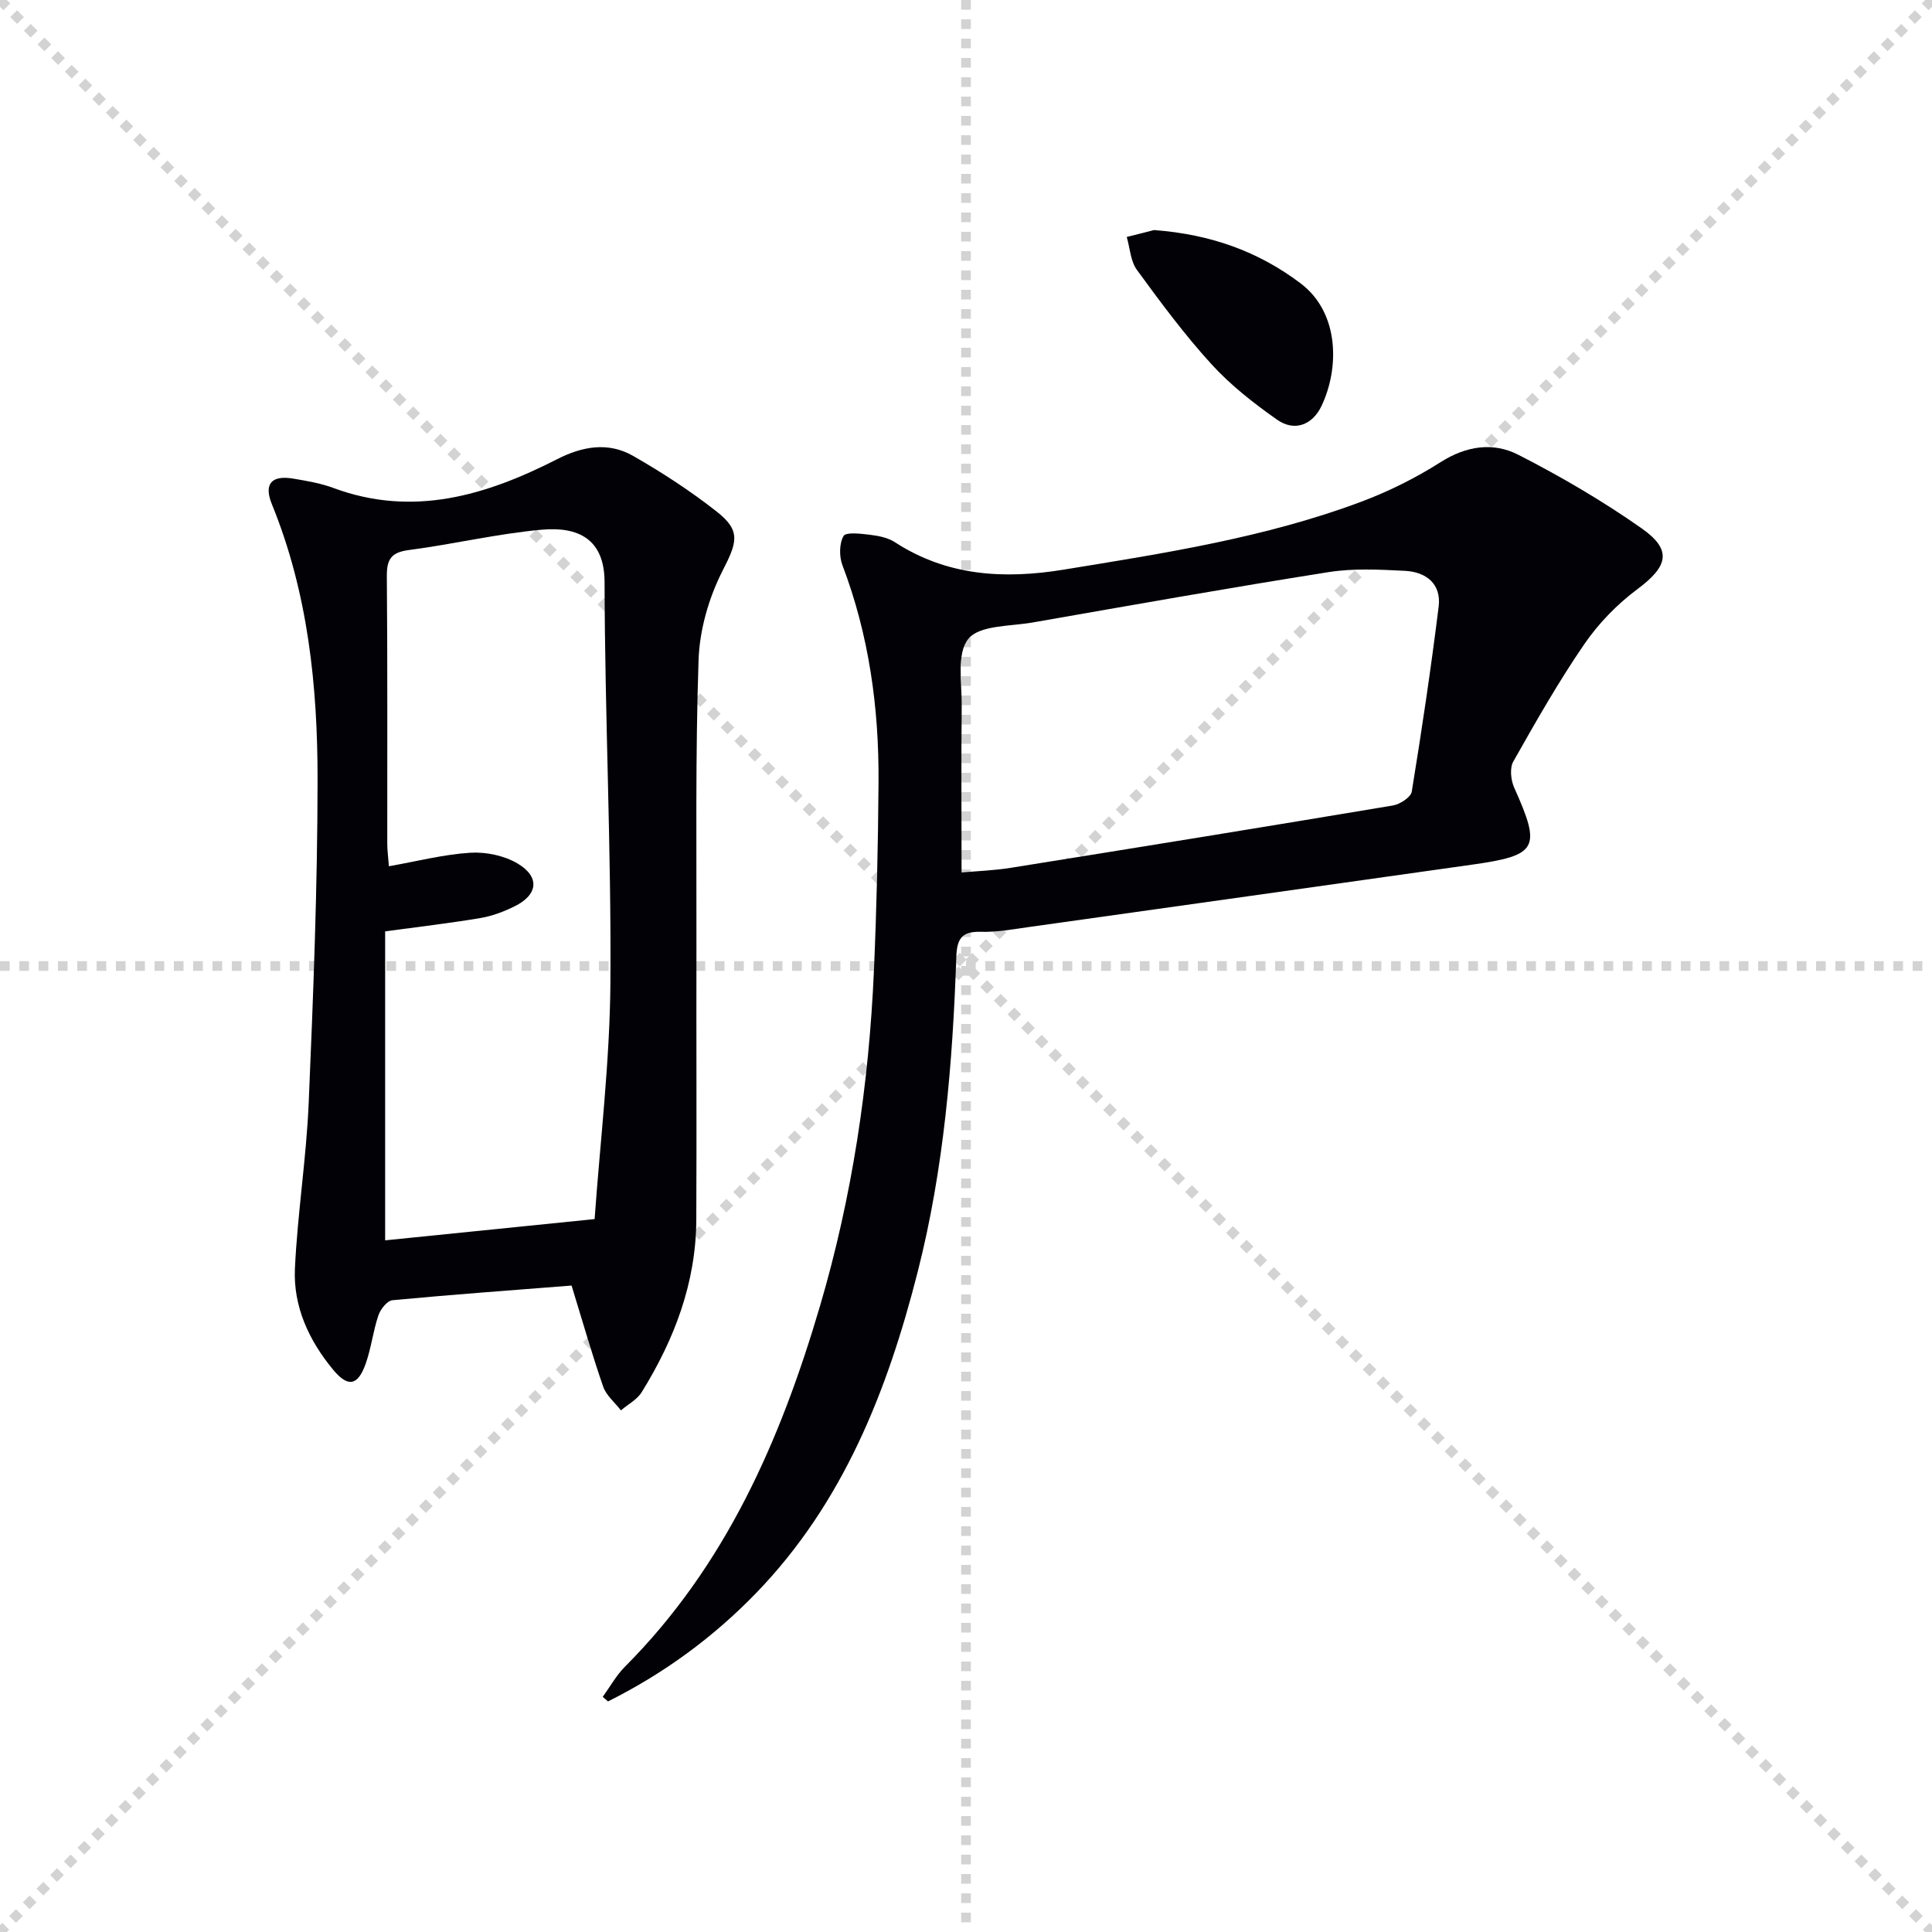
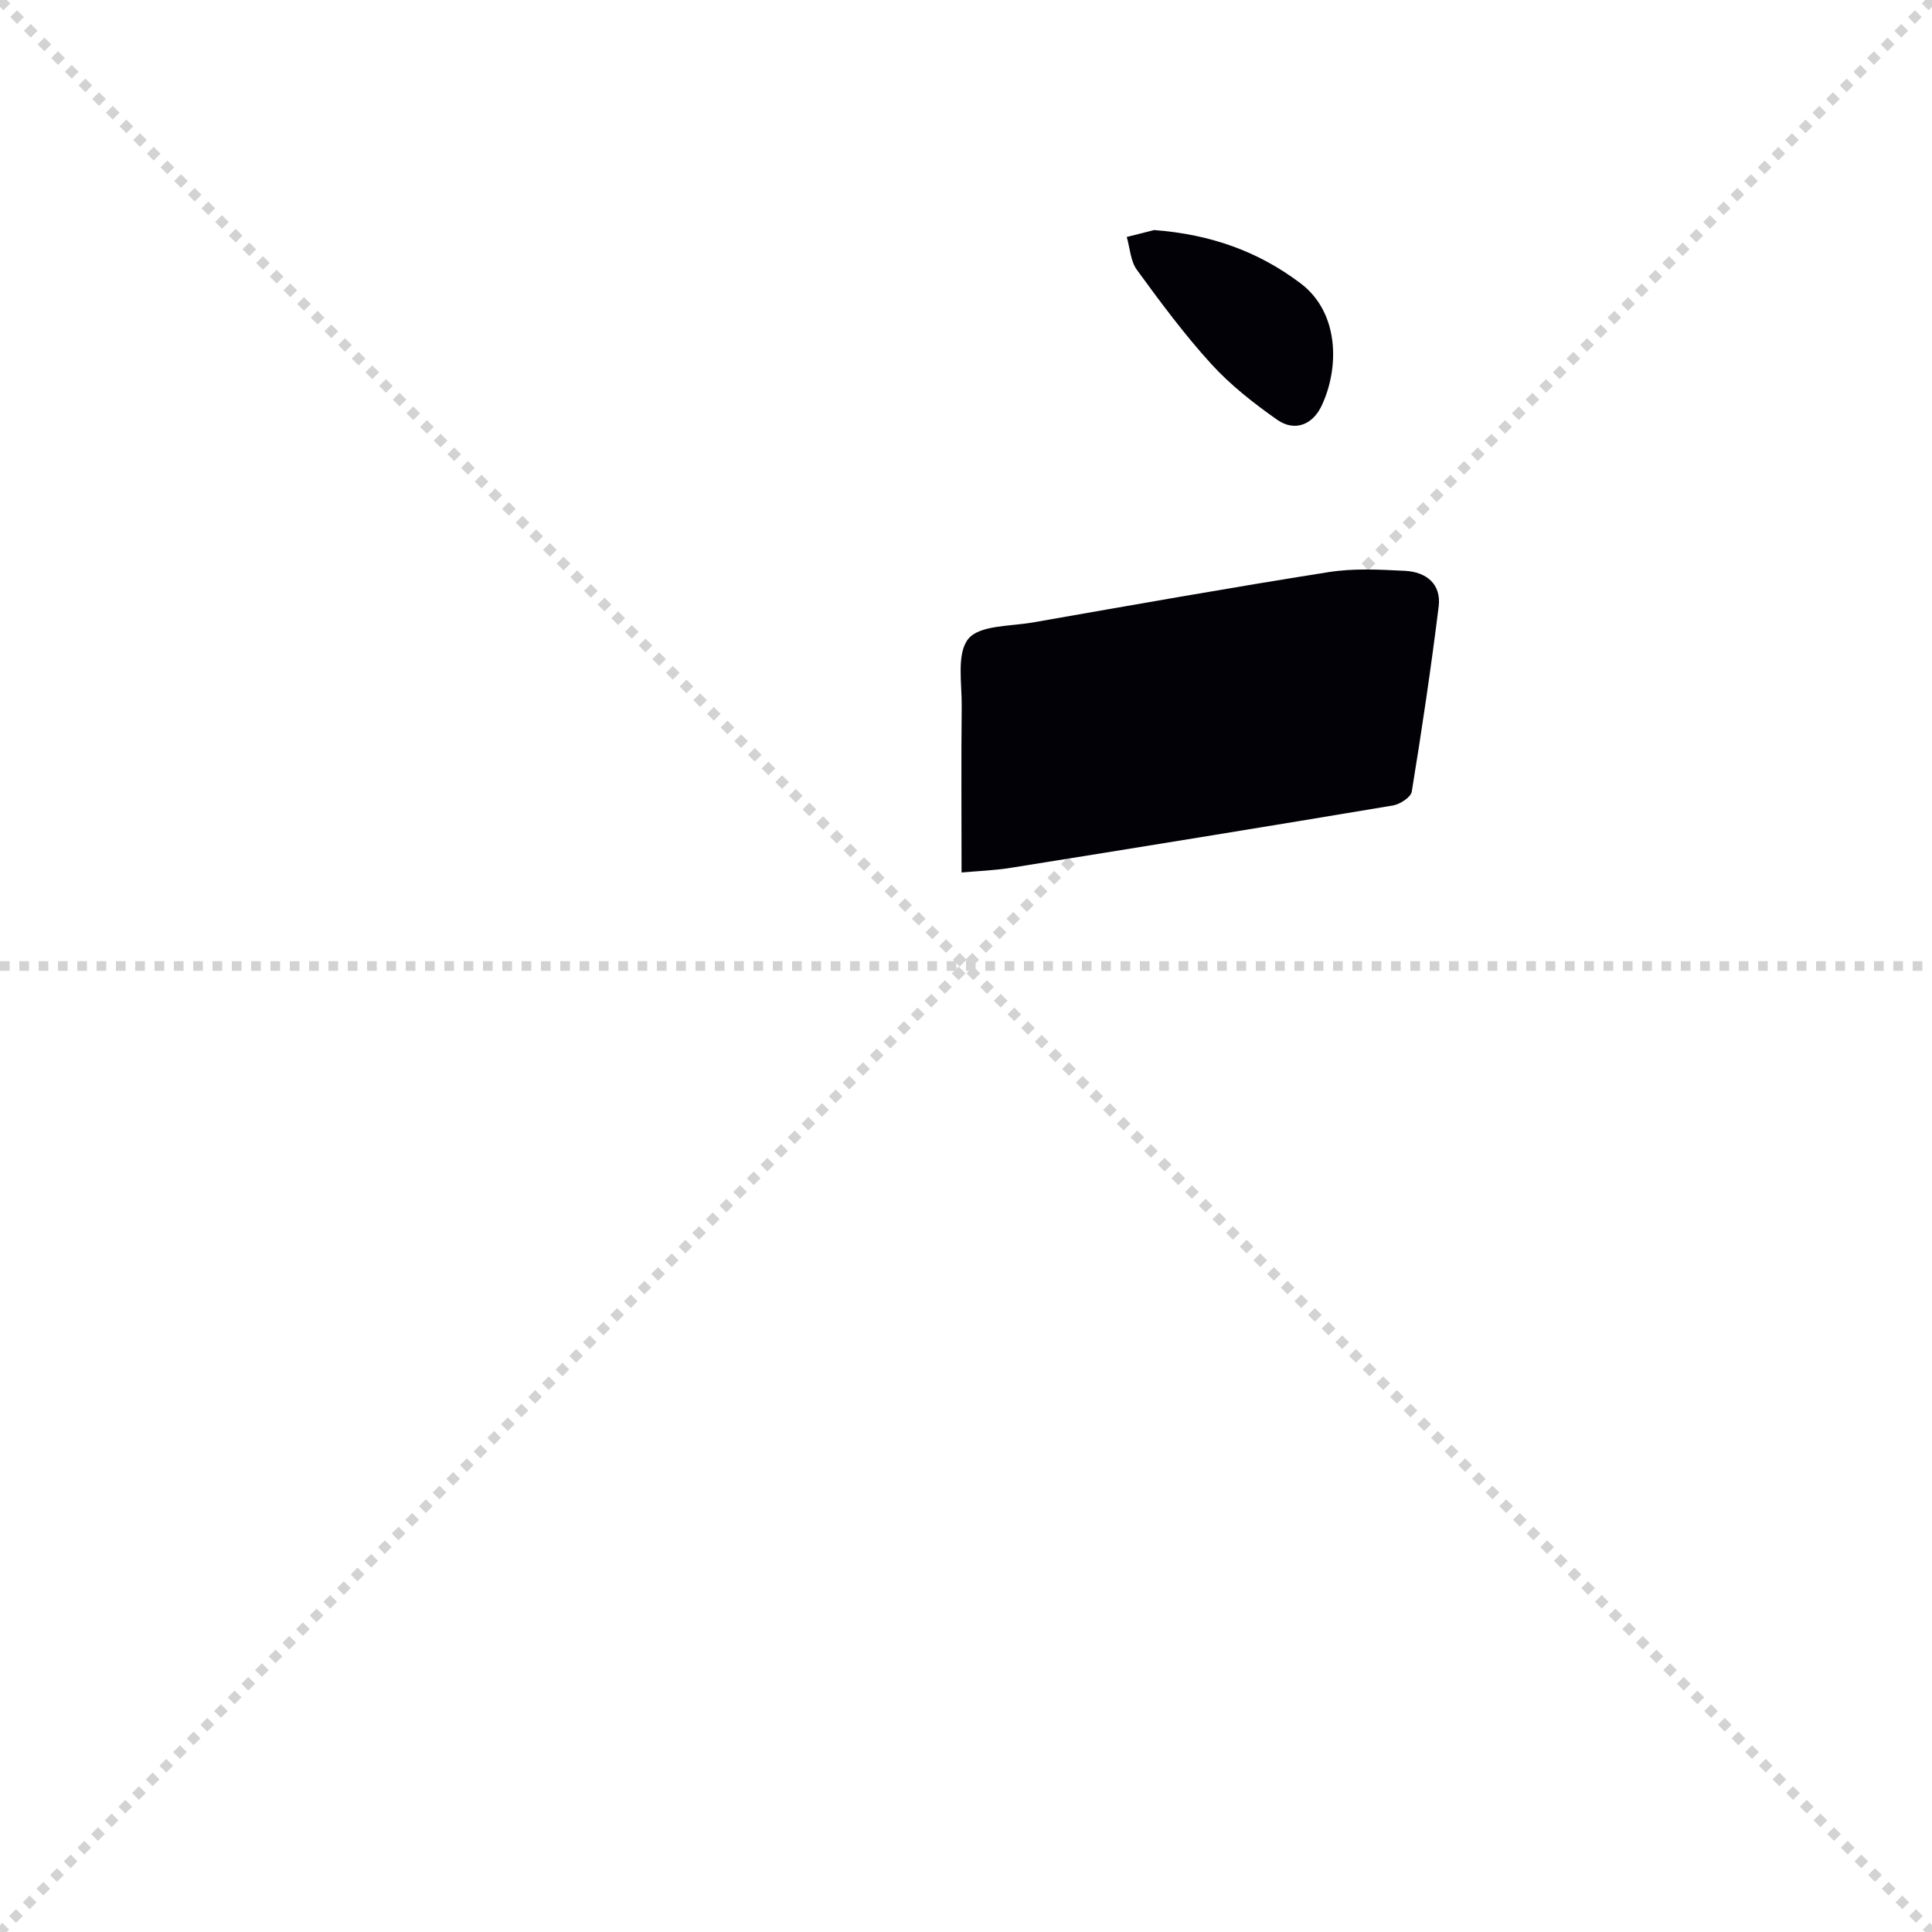
<svg xmlns="http://www.w3.org/2000/svg" enable-background="new 0 0 400 400" viewBox="0 0 400 400">
  <g stroke="lightgray" stroke-dasharray="1,1" stroke-width="1" transform="scale(2, 2)">
    <line x1="0" y1="0" x2="200" y2="200" />
    <line x1="200" y1="0" x2="0" y2="200" />
-     <line x1="100" y1="0" x2="100" y2="200" />
    <line x1="0" y1="100" x2="200" y2="100" />
  </g>
  <g fill="#010106">
-     <path d="m124.79 351.31c1.52-2.09 2.79-4.42 4.58-6.22 20.84-20.88 32.2-46.86 40.37-74.58 6.7-22.73 10.17-45.99 11.2-69.61.56-12.96.86-25.94.95-38.92.11-15.39-1.96-30.47-7.48-44.98-.68-1.8-.66-4.46.24-6.03.49-.85 3.54-.48 5.39-.26 1.78.22 3.75.58 5.21 1.53 10.87 7.07 22.68 7.71 35.03 5.69 20.82-3.4 41.68-6.61 61.54-14.05 5.72-2.14 11.3-4.93 16.45-8.2 5.33-3.39 10.9-4.18 16.09-1.52 8.83 4.52 17.48 9.57 25.58 15.27 6.35 4.47 5.37 7.86-.95 12.56-4.19 3.12-8.03 7.08-10.98 11.38-5.35 7.79-10.04 16.05-14.7 24.3-.77 1.36-.51 3.85.19 5.41 5.64 12.57 4.89 14.02-8.81 15.95-30.57 4.31-61.14 8.63-91.72 12.91-3.29.46-6.61 1.08-9.9.98-3.99-.12-4.96 1.48-5.08 5.26-.75 21.94-2.56 43.81-7.99 65.14-6.25 24.55-15.38 47.81-33.43 66.48-8.95 9.25-19.21 16.73-30.69 22.46-.37-.31-.73-.63-1.09-.95zm74.29-170.67c3.31-.3 6.8-.42 10.21-.97 26.37-4.22 52.74-8.49 79.08-12.9 1.48-.25 3.73-1.7 3.92-2.87 2.08-12.74 3.98-25.51 5.57-38.32.58-4.68-2.59-7.16-6.93-7.39-5.27-.27-10.67-.56-15.85.26-20.47 3.23-40.87 6.86-61.29 10.43-4.63.81-10.99.53-13.31 3.39-2.47 3.04-1.31 9.2-1.37 14.01-.12 11.26-.03 22.53-.03 34.36z" />
-     <path d="m118.34 266.16c-12.63.99-24.88 1.88-37.11 3.04-1.08.1-2.46 1.87-2.89 3.14-1.11 3.29-1.49 6.83-2.66 10.09-1.61 4.47-3.64 4.85-6.68 1.19-5.02-6.05-8.31-13.1-7.94-21 .54-11.43 2.36-22.79 2.85-34.22.95-22.27 1.82-44.56 1.84-66.84.02-19.48-1.97-38.81-9.46-57.17-1.73-4.25-.04-6.06 4.47-5.29 2.78.47 5.61.94 8.24 1.92 16.52 6.13 31.65 1.55 46.35-5.95 5.25-2.68 10.59-3.62 15.73-.68 6.03 3.45 11.91 7.28 17.37 11.58 5.09 4.01 4.08 6.44 1.1 12.3-2.82 5.56-4.71 12.16-4.92 18.38-.67 19.8-.4 39.64-.44 59.47-.04 18.83.06 37.66-.03 56.48-.07 13.01-4.54 24.72-11.3 35.63-.96 1.55-2.84 2.52-4.3 3.77-1.26-1.63-3.04-3.07-3.68-4.92-2.33-6.72-4.28-13.57-6.54-20.92zm4.77-13.76c1.13-16 3.16-32.55 3.27-49.1.19-27.59-1.16-55.18-1.21-82.78-.02-9.02-5.56-11.52-13.02-10.85-9.22.83-18.3 3.01-27.5 4.21-3.66.48-4.59 1.9-4.56 5.43.16 18.48.07 36.96.09 55.44 0 1.29.19 2.59.34 4.6 5.83-1.03 11.3-2.45 16.85-2.8 3.22-.2 6.98.58 9.74 2.2 4.73 2.79 4.3 6.51-.6 8.91-2.21 1.09-4.62 2-7.04 2.41-6.31 1.06-12.67 1.8-19.73 2.76v63.97c13.91-1.42 28.19-2.86 43.37-4.4z" />
+     <path d="m124.79 351.31zm74.29-170.67c3.31-.3 6.8-.42 10.21-.97 26.37-4.22 52.74-8.49 79.08-12.9 1.48-.25 3.73-1.7 3.92-2.87 2.08-12.74 3.98-25.51 5.57-38.32.58-4.68-2.59-7.16-6.93-7.39-5.27-.27-10.67-.56-15.85.26-20.47 3.23-40.87 6.86-61.29 10.43-4.63.81-10.99.53-13.31 3.39-2.47 3.04-1.31 9.2-1.37 14.01-.12 11.26-.03 22.53-.03 34.36z" />
    <path d="m238.94 47.63c11.82.89 21.66 4.48 30.34 11.04 8.12 6.14 8.02 17.69 4.29 25.45-1.83 3.8-5.52 5.34-9.17 2.77-4.84-3.41-9.62-7.14-13.59-11.5-5.58-6.11-10.54-12.82-15.43-19.52-1.32-1.81-1.43-4.51-2.1-6.81 2.17-.53 4.33-1.09 5.66-1.43z" />
  </g>
</svg>